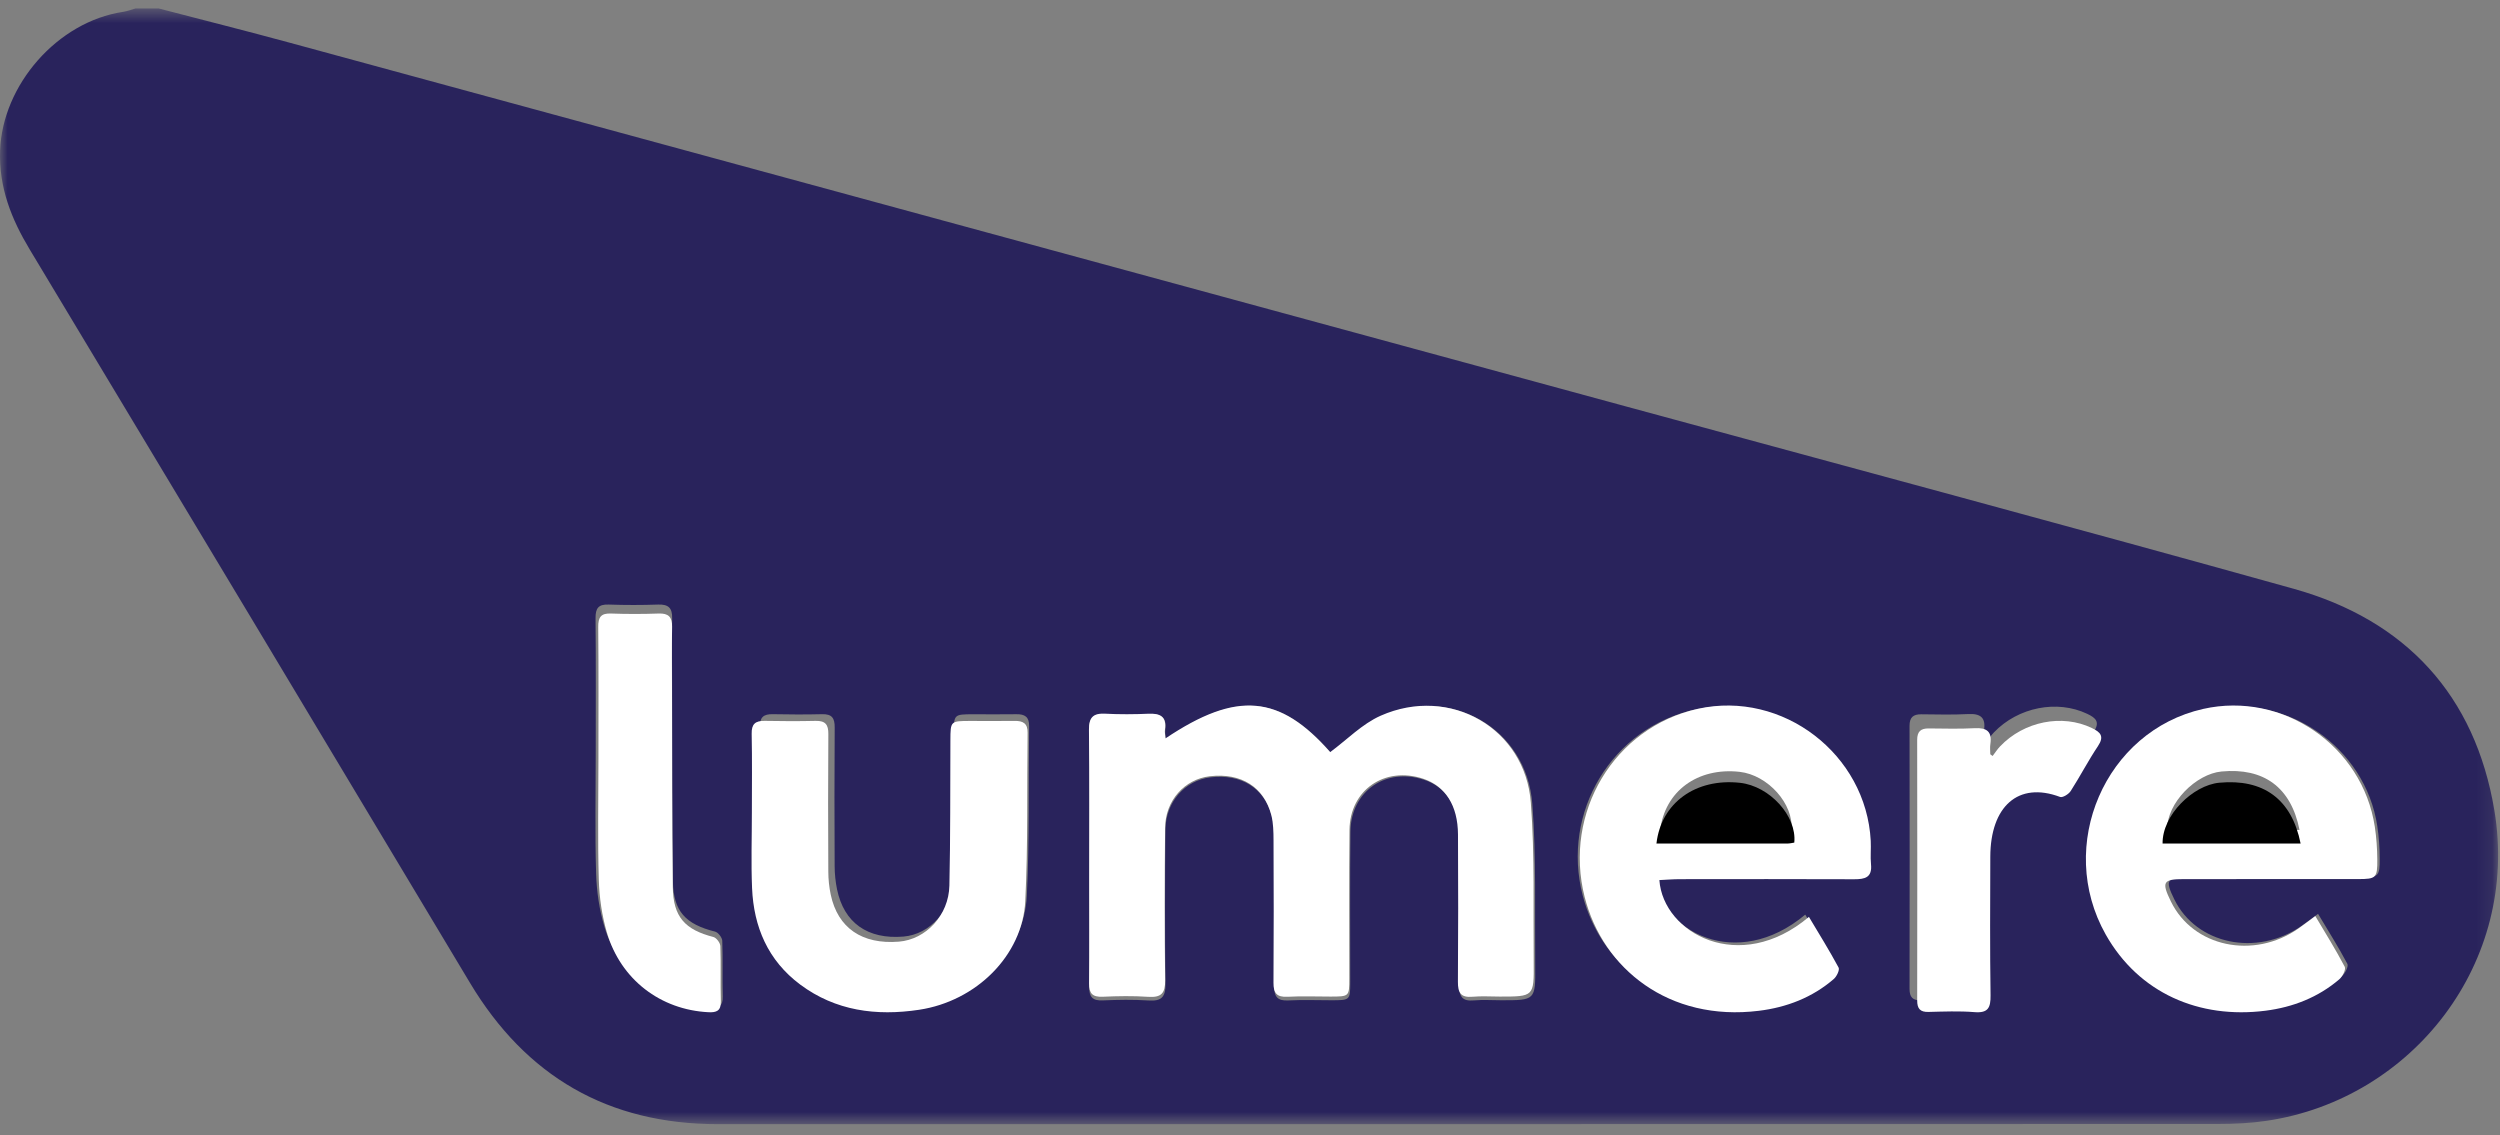
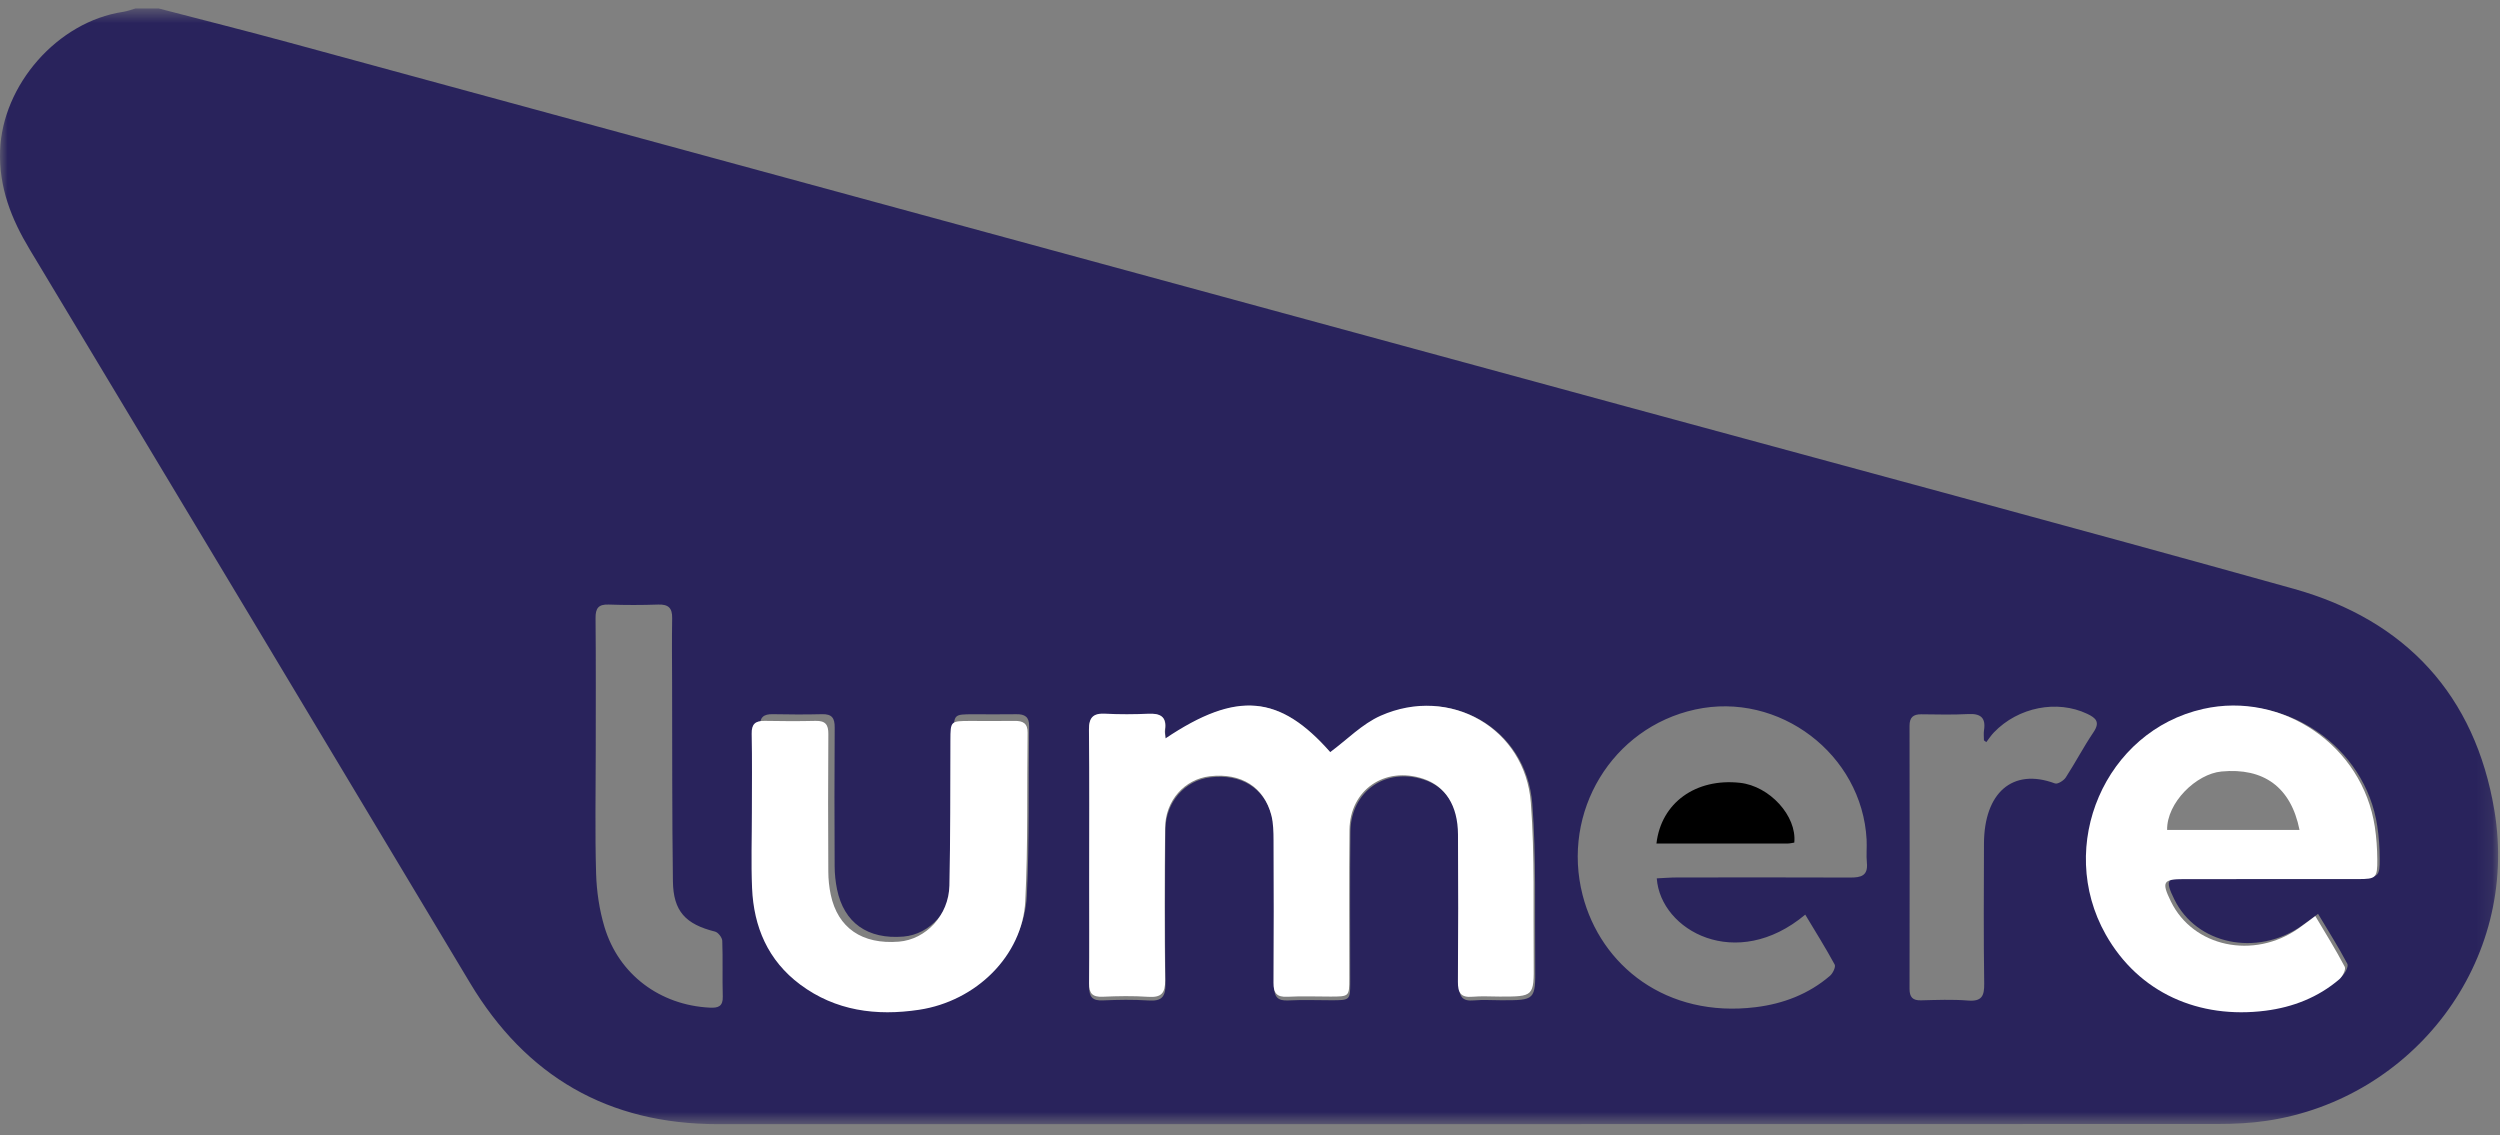
<svg xmlns="http://www.w3.org/2000/svg" xmlns:xlink="http://www.w3.org/1999/xlink" width="163px" height="74px" viewBox="0 0 163 74" version="1.1">
  <rect x="0" y="0" width="163" height="74" fill="#808080" stroke="none" />
  <title>lumere-logo</title>
  <defs>
    <polygon id="path-1" points="0 0.555 162.876 0.555 162.876 73.295 0 73.295" />
  </defs>
  <g id="Homepage-/-Top-Module" stroke="none" stroke-width="1" fill="none" fill-rule="evenodd">
    <g id="Healthcare-logos" transform="translate(-121, -64)">
      <g id="lumere-logo" transform="translate(121, 64)">
        <g id="Group-3">
          <mask id="mask-2" fill="white">
            <use xlink:href="#path-1" />
          </mask>
          <g id="Clip-2" />
          <path d="M129.508,48.386 C129.456,48.348 129.404,48.309 129.353,48.271 C129.353,48.049 129.324,47.824 129.358,47.608 C129.485,46.782 129.125,46.513 128.317,46.557 C127.302,46.612 126.282,46.58 125.264,46.572 C124.74,46.568 124.5,46.774 124.502,47.326 C124.512,53.041 124.511,58.757 124.502,64.472 C124.502,65.005 124.696,65.236 125.249,65.222 C126.268,65.197 127.291,65.154 128.303,65.235 C129.207,65.308 129.382,64.948 129.37,64.129 C129.326,61.088 129.346,58.047 129.355,55.007 C129.365,51.71 131.198,50.042 133.986,51.08 C134.155,51.143 134.554,50.898 134.686,50.694 C135.315,49.726 135.849,48.696 136.496,47.741 C136.94,47.082 136.663,46.815 136.087,46.542 C134.128,45.61 131.59,46.101 130.005,47.751 C129.819,47.943 129.672,48.173 129.508,48.386 L129.508,48.386 Z M38.842,49.015 C38.842,51.664 38.788,54.315 38.866,56.962 C38.901,58.128 39.078,59.326 39.413,60.442 C40.346,63.546 43.043,65.542 46.288,65.699 C46.826,65.726 47.144,65.616 47.125,64.974 C47.089,63.763 47.137,62.551 47.092,61.34 C47.084,61.128 46.824,60.792 46.622,60.741 C44.698,60.259 43.9,59.417 43.874,57.458 C43.817,53.147 43.833,48.835 43.821,44.523 C43.817,43.115 43.801,41.705 43.825,40.296 C43.836,39.642 43.578,39.395 42.919,39.417 C41.844,39.455 40.766,39.456 39.692,39.417 C39.016,39.392 38.823,39.654 38.83,40.307 C38.858,43.209 38.842,46.112 38.842,49.015 L38.842,49.015 Z M49.556,52.566 C49.556,54.229 49.501,55.893 49.569,57.554 C49.673,60.087 50.573,62.3 52.635,63.885 C54.877,65.609 57.461,65.966 60.199,65.539 C63.816,64.976 66.773,61.992 66.949,58.408 C67.129,54.725 67.051,51.03 67.099,47.341 C67.107,46.74 66.816,46.557 66.264,46.567 C65.33,46.584 64.396,46.568 63.462,46.57 C62.192,46.572 62.193,46.574 62.187,47.832 C62.171,51.016 62.193,54.201 62.123,57.384 C62.08,59.341 60.629,60.922 58.909,61.065 C56.569,61.259 55.024,60.171 54.574,57.979 C54.473,57.488 54.422,56.977 54.419,56.476 C54.405,53.459 54.4,50.444 54.422,47.429 C54.427,46.822 54.243,46.55 53.607,46.565 C52.532,46.591 51.456,46.587 50.381,46.565 C49.772,46.553 49.532,46.775 49.544,47.409 C49.579,49.127 49.556,50.847 49.556,52.566 L49.556,52.566 Z M151.138,59.583 C150.711,59.895 150.382,60.147 150.04,60.383 C147.125,62.394 143.208,61.57 141.77,58.648 C141.149,57.387 141.253,57.21 142.626,57.21 C146.391,57.209 150.156,57.211 153.92,57.208 C155.08,57.207 155.168,57.137 155.158,55.956 C155.154,55.256 155.104,54.549 154.999,53.857 C154.207,48.655 149.023,45.135 143.866,46.282 C137.503,47.696 134.285,55.06 137.541,60.769 C139.68,64.521 143.594,66.208 147.919,65.659 C149.681,65.434 151.32,64.807 152.696,63.642 C152.904,63.465 153.136,63.007 153.048,62.842 C152.472,61.754 151.813,60.71 151.138,59.583 L151.138,59.583 Z M108.021,57.269 C108.462,57.249 108.901,57.212 109.34,57.211 C113.104,57.207 116.869,57.201 120.633,57.216 C121.324,57.218 121.806,57.11 121.721,56.255 C121.671,55.757 121.729,55.249 121.703,54.747 C121.411,49.174 115.992,45.063 110.523,46.261 C105.1,47.45 101.792,52.936 103.188,58.366 C104.371,62.969 108.647,66.382 114.463,65.669 C116.255,65.45 117.923,64.819 119.315,63.622 C119.502,63.461 119.703,63.042 119.622,62.89 C119.024,61.789 118.356,60.725 117.702,59.634 C113.211,63.395 108.265,60.681 108.021,57.269 L108.021,57.269 Z M76.011,48.188 C75.997,47.97 75.952,47.779 75.978,47.597 C76.096,46.741 75.664,46.524 74.891,46.56 C73.959,46.603 73.021,46.61 72.09,46.557 C71.284,46.512 70.999,46.796 71.008,47.615 C71.043,50.912 71.022,54.209 71.022,57.506 C71.022,59.789 71.037,62.071 71.015,64.353 C71.009,65.003 71.236,65.258 71.908,65.227 C72.897,65.183 73.892,65.165 74.879,65.232 C75.738,65.291 76.001,65 75.99,64.141 C75.947,60.789 75.954,57.435 75.987,54.082 C76.006,52.279 77.263,50.875 78.922,50.682 C80.947,50.446 82.454,51.384 82.932,53.241 C83.071,53.777 83.076,54.356 83.079,54.916 C83.093,58.044 83.1,61.171 83.076,64.299 C83.072,64.979 83.282,65.268 84.002,65.229 C84.934,65.178 85.87,65.217 86.804,65.217 C88.032,65.215 88.034,65.215 88.035,64.026 C88.038,60.758 88.01,57.489 88.048,54.22 C88.078,51.58 90.359,50.01 92.865,50.846 C94.318,51.331 95.133,52.613 95.144,54.525 C95.16,57.766 95.163,61.006 95.139,64.247 C95.134,64.953 95.324,65.3 96.098,65.227 C96.687,65.172 97.286,65.217 97.881,65.217 C100.1,65.217 100.117,65.217 100.096,62.98 C100.061,59.461 100.172,55.929 99.908,52.425 C99.541,47.517 94.607,44.67 90.087,46.69 C88.875,47.231 87.887,48.271 86.783,49.092 C83.477,45.309 80.683,45.029 76.011,48.188 L76.011,48.188 Z M10.356,0.554 C13.222,1.302 16.095,2.024 18.953,2.802 C47.986,10.699 77.016,18.604 106.047,26.509 C120.548,30.458 135.067,34.348 149.543,38.387 C156.88,40.434 161.382,45.358 162.632,52.831 C164.29,62.748 157.307,71.656 147.799,73.075 C146.741,73.233 145.659,73.285 144.588,73.285 C111.997,73.295 79.404,73.292 46.812,73.295 C39.649,73.295 34.299,70.184 30.641,64.079 C21.085,48.133 11.521,32.194 1.938,16.266 C0.734,14.265 -0.076,12.217 0.006,9.824 C0.152,5.537 3.753,1.411 8.025,0.773 C8.297,0.732 8.56,0.629 8.827,0.554 L10.356,0.554 Z" id="Fill-1" fill="#29235C" mask="url('#mask-2')" />
        </g>
        <path d="M75.988,48.144 C80.645,45.023 83.431,45.299 86.727,49.039 C87.827,48.227 88.811,47.2 90.019,46.664 C94.526,44.668 99.444,47.481 99.81,52.334 C100.073,55.796 99.962,59.287 99.997,62.766 C100.018,64.977 100.001,64.977 97.789,64.977 C97.196,64.977 96.599,64.934 96.012,64.988 C95.239,65.059 95.051,64.716 95.056,64.018 C95.08,60.815 95.077,57.612 95.061,54.409 C95.05,52.518 94.238,51.251 92.789,50.772 C90.291,49.946 88.017,51.497 87.987,54.108 C87.95,57.338 87.977,60.57 87.974,63.801 C87.974,64.975 87.971,64.975 86.747,64.977 C85.816,64.977 84.882,64.938 83.954,64.989 C83.236,65.028 83.026,64.742 83.031,64.07 C83.054,60.978 83.047,57.887 83.034,54.795 C83.031,54.242 83.025,53.67 82.888,53.14 C82.411,51.304 80.909,50.377 78.889,50.61 C77.236,50.801 75.983,52.189 75.964,53.971 C75.931,57.285 75.925,60.6 75.967,63.914 C75.978,64.763 75.716,65.051 74.859,64.993 C73.876,64.925 72.884,64.943 71.898,64.988 C71.228,65.018 71.002,64.766 71.008,64.123 C71.029,61.867 71.015,59.611 71.015,57.356 C71.015,54.096 71.036,50.837 71,47.579 C70.992,46.769 71.276,46.489 72.08,46.533 C73.007,46.585 73.943,46.578 74.872,46.535 C75.642,46.5 76.073,46.715 75.955,47.561 C75.93,47.74 75.974,47.93 75.988,48.144" id="Fill-4" fill="#FFFFFF" />
-         <path d="M108.236,54.177 C111.003,54.177 113.702,54.178 116.401,54.174 C116.537,54.174 116.673,54.135 116.8,54.116 C116.966,52.422 115.262,50.529 113.425,50.324 C110.693,50.019 108.529,51.58 108.236,54.177 M108.191,57.381 C108.437,60.843 113.418,63.597 117.942,59.781 C118.602,60.887 119.274,61.967 119.876,63.085 C119.958,63.238 119.755,63.664 119.567,63.827 C118.165,65.042 116.485,65.682 114.679,65.904 C108.822,66.628 104.514,63.165 103.322,58.494 C101.916,52.984 105.247,47.417 110.711,46.212 C116.219,44.996 121.678,49.167 121.972,54.822 C121.999,55.331 121.94,55.846 121.99,56.352 C122.076,57.219 121.59,57.329 120.894,57.327 C117.103,57.312 113.311,57.318 109.52,57.322 C109.077,57.323 108.635,57.361 108.191,57.381" id="Fill-6" fill="#FFFFFF" />
        <path d="M149.929,54.112 C149.37,51.311 147.585,50.046 144.847,50.301 C143.195,50.455 141.269,52.332 141.296,54.112 L149.929,54.112 Z M150.958,59.727 C151.636,60.872 152.3,61.932 152.878,63.036 C152.967,63.204 152.734,63.67 152.524,63.849 C151.142,65.032 149.494,65.669 147.723,65.897 C143.377,66.455 139.444,64.742 137.293,60.932 C134.021,55.135 137.256,47.656 143.65,46.221 C148.833,45.056 154.043,48.631 154.839,53.913 C154.945,54.616 154.994,55.333 154.999,56.044 C155.009,57.243 154.92,57.315 153.754,57.316 C149.972,57.318 146.188,57.317 142.405,57.318 C141.024,57.318 140.919,57.497 141.543,58.777 C142.989,61.745 146.926,62.582 149.855,60.54 C150.199,60.3 150.53,60.044 150.958,59.727 L150.958,59.727 Z" id="Fill-8" fill="#FFFFFF" />
        <path d="M49.022,52.958 C49.022,51.252 49.045,49.544 49.009,47.839 C48.996,47.209 49.243,46.989 49.866,47.001 C50.968,47.023 52.071,47.027 53.173,47.001 C53.825,46.985 54.014,47.256 54.008,47.858 C53.985,50.851 53.991,53.845 54.006,56.839 C54.008,57.337 54.06,57.844 54.164,58.333 C54.625,60.508 56.208,61.588 58.607,61.396 C60.369,61.253 61.857,59.684 61.9,57.741 C61.972,54.581 61.95,51.42 61.966,48.258 C61.972,47.01 61.971,47.008 63.272,47.006 C64.23,47.003 65.187,47.02 66.144,47.003 C66.71,46.992 67.009,47.174 67,47.771 C66.951,51.433 67.031,55.101 66.847,58.757 C66.666,62.316 63.636,65.277 59.929,65.837 C57.123,66.261 54.475,65.906 52.177,64.196 C50.063,62.621 49.142,60.425 49.035,57.909 C48.965,56.262 49.022,54.609 49.022,52.958" id="Fill-10" fill="#FFFFFF" />
-         <path d="M39.018,49.494 C39.018,46.624 39.033,43.752 39.005,40.882 C38.999,40.235 39.186,39.977 39.836,40.002 C40.872,40.04 41.91,40.039 42.946,40.002 C43.581,39.979 43.831,40.223 43.82,40.871 C43.797,42.264 43.812,43.658 43.815,45.052 C43.827,49.316 43.812,53.581 43.867,57.845 C43.891,59.783 44.66,60.616 46.515,61.093 C46.709,61.143 46.96,61.475 46.967,61.685 C47.011,62.882 46.965,64.082 46.999,65.28 C47.017,65.915 46.712,66.022 46.193,65.997 C43.065,65.84 40.467,63.867 39.568,60.797 C39.245,59.693 39.075,58.509 39.042,57.354 C38.965,54.737 39.018,52.115 39.018,49.494" id="Fill-12" fill="#FFFFFF" />
-         <path d="M129.919,49.291 C130.08,49.08 130.224,48.852 130.407,48.662 C131.964,47.026 134.458,46.539 136.382,47.464 C136.949,47.735 137.221,47.999 136.784,48.652 C136.149,49.599 135.624,50.619 135.007,51.579 C134.876,51.781 134.484,52.023 134.319,51.961 C131.579,50.932 129.779,52.586 129.768,55.853 C129.759,58.867 129.74,61.881 129.784,64.894 C129.795,65.707 129.623,66.063 128.735,65.991 C127.741,65.91 126.735,65.953 125.735,65.978 C125.191,65.992 125,65.762 125.001,65.235 C125.009,59.57 125.01,53.905 125,48.24 C124.999,47.694 125.235,47.489 125.749,47.494 C126.749,47.501 127.752,47.533 128.749,47.478 C129.543,47.435 129.896,47.701 129.771,48.52 C129.738,48.734 129.766,48.958 129.766,49.178 C129.817,49.215 129.868,49.253 129.919,49.291" id="Fill-14" fill="#FFFFFF" />
        <path d="M108,55 C108.307,52.33 110.578,50.726 113.445,51.039 C115.374,51.25 117.162,53.196 116.988,54.937 C116.855,54.957 116.712,54.996 116.569,54.997 C113.736,55.001 110.904,55 108,55" id="Fill-16" fill="#000000" />
-         <path d="M150,55 L141,55 C140.973,53.147 142.981,51.194 144.702,51.033 C147.556,50.768 149.418,52.085 150,55" id="Fill-18" fill="#000000" />
      </g>
    </g>
  </g>
</svg>